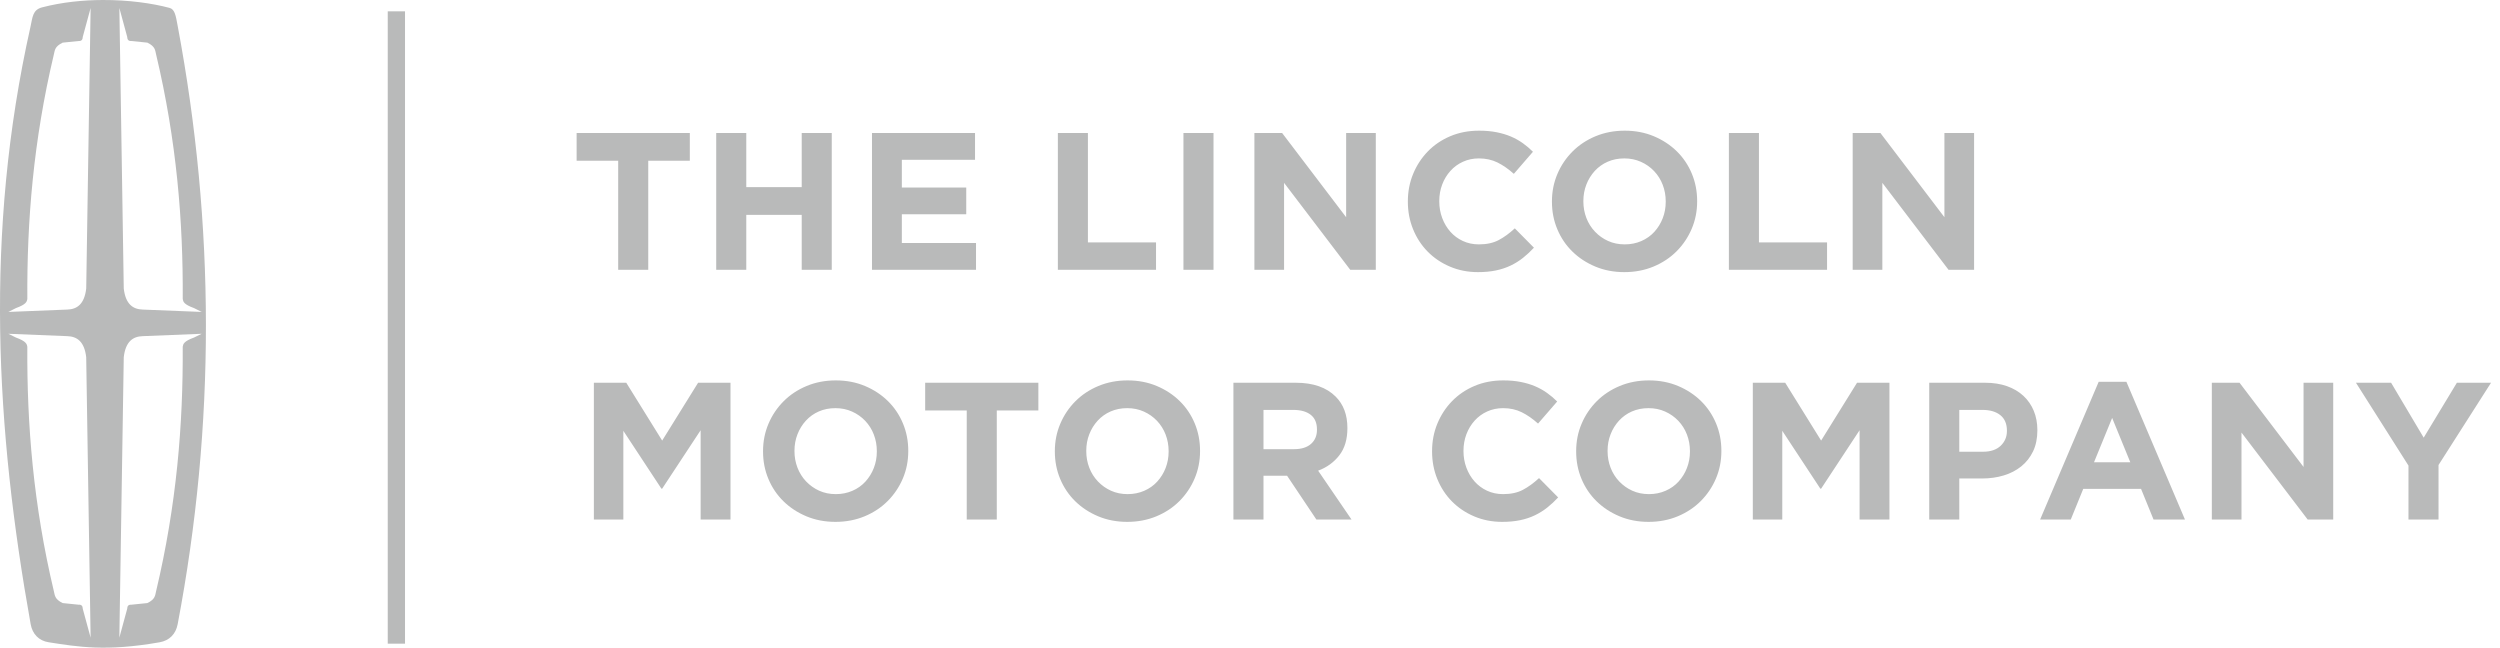
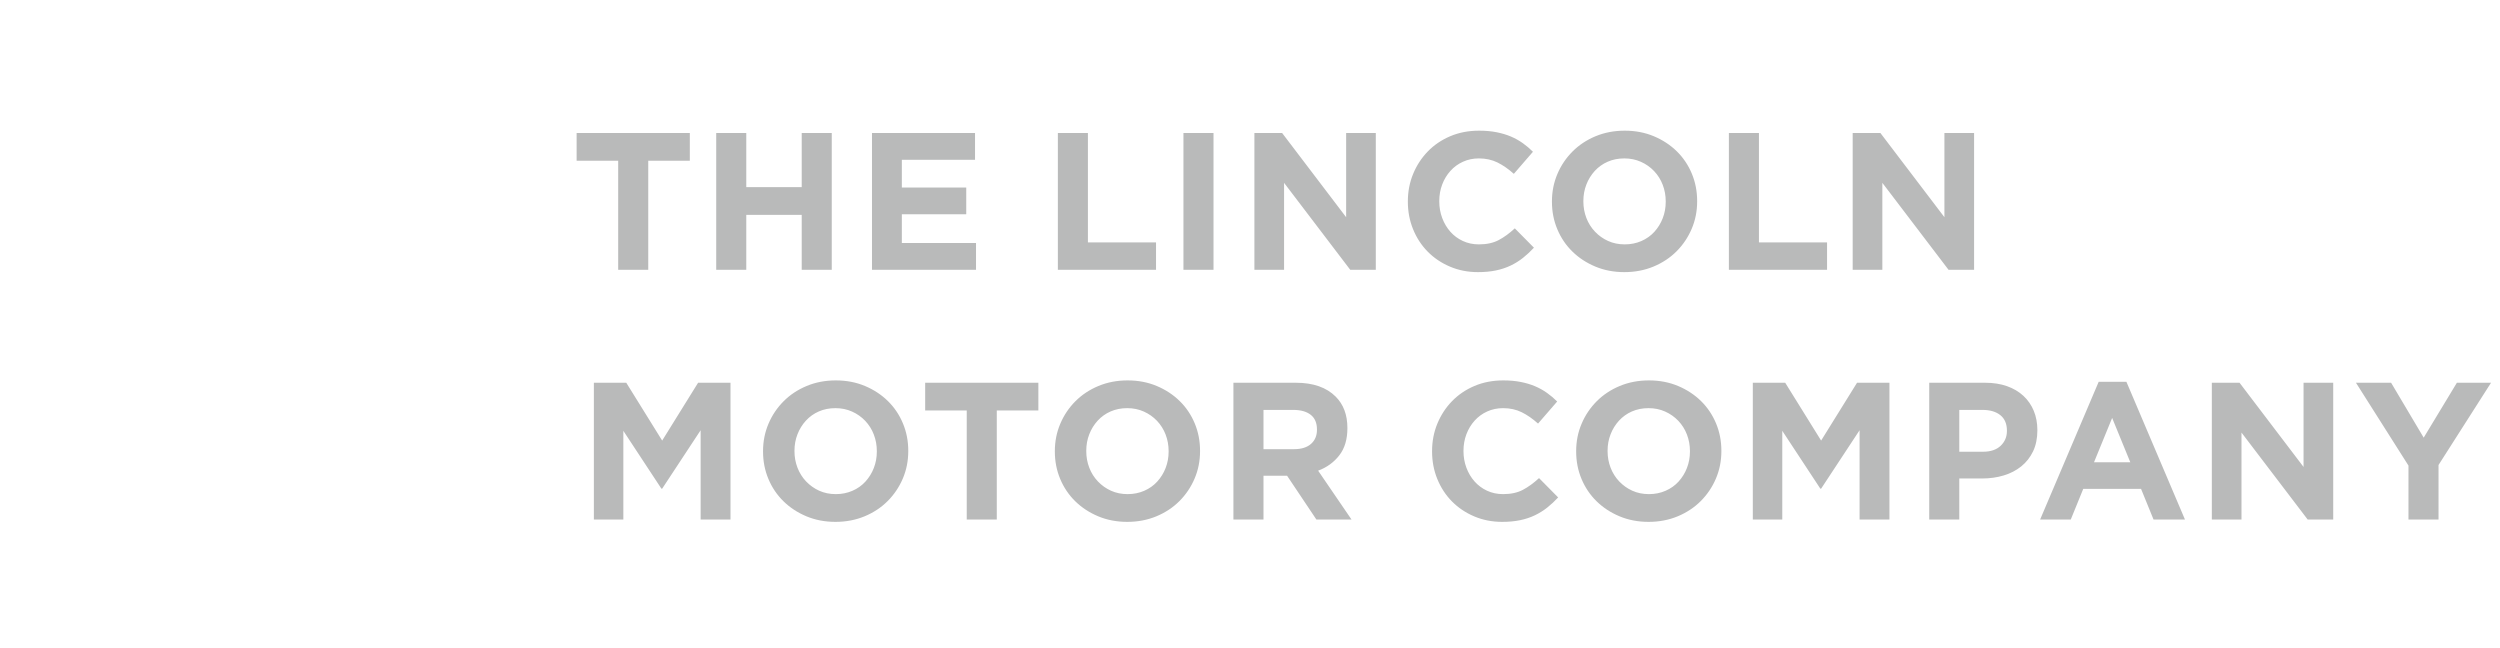
<svg xmlns="http://www.w3.org/2000/svg" width="193" height="50" viewBox="0 0 193 50" fill="none">
  <g id="Group 13936">
-     <path id="Vector" fill-rule="evenodd" clip-rule="evenodd" d="M7.938 0C6.407 0.005 4.793 0.167 3.254 0.567C2.505 0.761 2.518 1.335 2.348 2.09C-1.219 18.015 -0.319 33.189 2.367 48.187C2.504 48.949 2.999 49.467 3.763 49.584C6 49.929 8.162 50.315 12.321 49.584C13.082 49.451 13.572 48.947 13.716 48.187C16.643 32.791 16.605 17.392 13.716 1.996C13.574 1.235 13.504 0.721 13.094 0.611C11.741 0.248 9.907 -0.006 7.938 0ZM6.995 0.617L6.656 22.275C6.514 23.486 5.947 23.877 5.191 23.899L0.645 24.081L1.229 23.785C2.03 23.495 2.072 23.29 2.11 23.08C2.074 17.096 2.571 10.879 4.159 4.198C4.237 3.895 4.211 3.596 4.838 3.292L6.071 3.166C6.282 3.182 6.386 3.07 6.392 2.839L6.995 0.617ZM9.215 0.617L9.818 2.839C9.823 3.07 9.928 3.182 10.139 3.166L11.378 3.292C12.005 3.596 11.973 3.895 12.05 4.198C13.639 10.879 14.142 17.096 14.107 23.08C14.143 23.29 14.18 23.495 14.98 23.785L15.572 24.081L11.019 23.899C10.263 23.877 9.696 23.486 9.554 22.275L9.215 0.617ZM0.644 25.768L5.19 25.951C5.946 25.972 6.514 26.363 6.655 27.574L6.995 49.226L6.391 47.004C6.386 46.772 6.281 46.667 6.07 46.683L4.838 46.557C4.211 46.254 4.237 45.948 4.159 45.645C2.571 38.964 2.074 32.753 2.109 26.769C2.072 26.559 2.029 26.348 1.229 26.058L0.644 25.768ZM15.571 25.768L14.98 26.058C14.18 26.348 14.143 26.559 14.106 26.769C14.141 32.753 13.638 38.964 12.05 45.645C11.972 45.948 12.005 46.254 11.377 46.557L10.139 46.683C9.928 46.668 9.823 46.772 9.818 47.004L9.214 49.226L9.554 27.574C9.695 26.363 10.263 25.972 11.019 25.951L15.571 25.768ZM29.934 0.876H31.267V49.69H29.934V0.876Z" fill="#B9BABA" />
    <path id="Vector_2" d="M47.724 12.41H44.515V10.268H53.254V12.41H50.045V20.827H47.724V12.41ZM55.292 10.268H57.613V14.447H61.892V10.269H64.212V20.827H61.892V16.588H57.613V20.827H55.292V10.268ZM67.317 10.268H75.272V12.335H69.622V14.477H74.594V16.543H69.622V18.76H75.348V20.827H67.317V10.268ZM81.667 10.268H83.987V18.715H89.246V20.827H81.667V10.268ZM91.362 10.268H93.683V20.827H91.362V10.268ZM96.84 10.268H98.98L103.922 16.769V10.268H106.212V20.827H104.238L99.13 14.115V20.827H96.84V10.268ZM114.095 21.008C113.322 21.008 112.604 20.867 111.941 20.585C111.278 20.304 110.705 19.919 110.223 19.431C109.741 18.944 109.364 18.368 109.093 17.704C108.822 17.041 108.686 16.332 108.686 15.578V15.547C108.686 14.794 108.822 14.087 109.093 13.428C109.364 12.77 109.741 12.192 110.223 11.694C110.705 11.196 111.283 10.804 111.956 10.517C112.629 10.231 113.372 10.088 114.186 10.088C114.678 10.088 115.128 10.128 115.534 10.208C115.941 10.289 116.31 10.399 116.642 10.54C116.966 10.677 117.274 10.849 117.561 11.053C117.84 11.252 118.102 11.474 118.344 11.716L116.868 13.421C116.456 13.049 116.036 12.757 115.61 12.546C115.183 12.335 114.703 12.229 114.171 12.229C113.728 12.229 113.319 12.315 112.942 12.486C112.573 12.652 112.242 12.893 111.971 13.195C111.696 13.502 111.482 13.857 111.338 14.243C111.187 14.64 111.112 15.065 111.112 15.518V15.547C111.112 16 111.187 16.427 111.338 16.83C111.488 17.232 111.697 17.584 111.963 17.885C112.231 18.189 112.56 18.433 112.928 18.602C113.304 18.778 113.718 18.866 114.17 18.866C114.773 18.866 115.283 18.755 115.7 18.534C116.117 18.313 116.531 18.011 116.943 17.629L118.42 19.122C118.159 19.404 117.877 19.667 117.576 19.907C117.281 20.141 116.96 20.34 116.619 20.503C116.273 20.668 115.893 20.794 115.482 20.879C115.07 20.965 114.608 21.008 114.095 21.008ZM125.43 18.866C125.892 18.866 126.319 18.78 126.711 18.61C127.103 18.439 127.437 18.202 127.713 17.901C127.992 17.594 128.212 17.239 128.361 16.852C128.516 16.455 128.594 16.03 128.594 15.578V15.547C128.594 15.095 128.516 14.668 128.361 14.266C128.212 13.873 127.987 13.515 127.698 13.21C127.409 12.906 127.064 12.663 126.681 12.493C126.289 12.317 125.862 12.229 125.4 12.229C124.928 12.229 124.499 12.315 124.112 12.486C123.735 12.65 123.396 12.891 123.117 13.195C122.838 13.501 122.619 13.856 122.469 14.243C122.314 14.64 122.236 15.065 122.236 15.518V15.547C122.236 16 122.314 16.427 122.469 16.83C122.619 17.222 122.844 17.581 123.133 17.885C123.419 18.187 123.762 18.431 124.142 18.602C124.529 18.778 124.958 18.866 125.43 18.866ZM125.4 21.008C124.586 21.008 123.838 20.864 123.155 20.578C122.472 20.291 121.882 19.904 121.385 19.416C120.887 18.929 120.501 18.356 120.225 17.697C119.948 17.038 119.81 16.332 119.81 15.578V15.547C119.81 14.794 119.951 14.087 120.232 13.428C120.506 12.78 120.903 12.191 121.4 11.694C121.897 11.196 122.49 10.804 123.178 10.517C123.866 10.231 124.617 10.088 125.43 10.088C126.244 10.088 126.992 10.231 127.675 10.517C128.359 10.804 128.949 11.191 129.446 11.679C129.943 12.166 130.33 12.739 130.606 13.398C130.882 14.057 131.02 14.764 131.02 15.518V15.547C131.02 16.302 130.88 17.008 130.598 17.667C130.324 18.314 129.928 18.903 129.431 19.401C128.934 19.899 128.341 20.291 127.653 20.578C126.965 20.864 126.214 21.008 125.4 21.008ZM133.47 10.268H135.791V18.715H141.049V20.827H133.47V10.268ZM143.027 10.268H145.167L150.109 16.769V10.268H152.399V20.827H150.426L145.317 14.115V20.827H143.027V10.268ZM45.847 29.548H48.348L51.12 34.013L53.893 29.548H56.394V40.106H54.089V33.214L51.12 37.724H51.06L48.122 33.259V40.106H45.847V29.548ZM64.527 38.146C64.989 38.146 65.416 38.06 65.808 37.889C66.2 37.719 66.534 37.482 66.81 37.18C67.089 36.874 67.309 36.519 67.458 36.132C67.614 35.735 67.691 35.31 67.691 34.858V34.828C67.691 34.375 67.614 33.948 67.458 33.545C67.309 33.153 67.084 32.794 66.795 32.489C66.507 32.186 66.161 31.943 65.778 31.773C65.386 31.597 64.96 31.509 64.498 31.509C64.025 31.509 63.596 31.595 63.209 31.765C62.832 31.93 62.493 32.171 62.215 32.475C61.935 32.781 61.716 33.136 61.567 33.523C61.411 33.92 61.333 34.345 61.333 34.797V34.828C61.333 35.28 61.411 35.707 61.567 36.11C61.716 36.502 61.941 36.86 62.23 37.165C62.517 37.467 62.86 37.711 63.239 37.882C63.626 38.058 64.055 38.146 64.527 38.146ZM64.498 40.288C63.684 40.288 62.935 40.144 62.252 39.858C61.569 39.571 60.979 39.184 60.482 38.696C59.985 38.209 59.598 37.635 59.322 36.977C59.045 36.318 58.907 35.612 58.907 34.858V34.828C58.907 34.073 59.048 33.367 59.329 32.709C59.603 32.06 60 31.472 60.497 30.974C60.994 30.476 61.587 30.084 62.275 29.797C62.963 29.511 63.714 29.367 64.527 29.367C65.341 29.367 66.089 29.511 66.773 29.797C67.456 30.084 68.046 30.471 68.543 30.959C69.04 31.446 69.427 32.019 69.703 32.678C69.98 33.337 70.118 34.043 70.118 34.797V34.828C70.118 35.582 69.977 36.288 69.696 36.947C69.421 37.594 69.025 38.183 68.528 38.681C68.031 39.179 67.438 39.571 66.75 39.858C66.062 40.144 65.311 40.288 64.498 40.288ZM74.632 31.69H71.423V29.548H80.162V31.69H76.952V40.106H74.632V31.69ZM87.054 38.146C87.516 38.146 87.943 38.06 88.335 37.889C88.726 37.719 89.061 37.482 89.337 37.18C89.616 36.874 89.836 36.519 89.985 36.132C90.14 35.735 90.218 35.31 90.218 34.858V34.828C90.218 34.375 90.14 33.948 89.985 33.545C89.835 33.153 89.61 32.794 89.322 32.489C89.033 32.186 88.688 31.943 88.305 31.773C87.913 31.597 87.486 31.509 87.024 31.509C86.552 31.509 86.123 31.595 85.736 31.765C85.358 31.93 85.019 32.171 84.741 32.475C84.462 32.781 84.242 33.136 84.093 33.523C83.937 33.92 83.86 34.345 83.86 34.797V34.828C83.86 35.28 83.937 35.707 84.093 36.11C84.242 36.502 84.468 36.86 84.756 37.165C85.043 37.467 85.386 37.711 85.766 37.882C86.152 38.058 86.582 38.146 87.054 38.146ZM87.024 40.288C86.21 40.288 85.462 40.144 84.779 39.858C84.096 39.571 83.505 39.184 83.008 38.696C82.511 38.209 82.124 37.635 81.848 36.977C81.572 36.318 81.434 35.612 81.434 34.858V34.828C81.434 34.073 81.575 33.367 81.856 32.709C82.13 32.06 82.526 31.472 83.023 30.974C83.521 30.476 84.113 30.084 84.801 29.797C85.49 29.511 86.24 29.367 87.054 29.367C87.868 29.367 88.616 29.511 89.299 29.797C89.982 30.084 90.572 30.471 91.07 30.959C91.567 31.446 91.954 32.019 92.23 32.678C92.506 33.337 92.644 34.043 92.644 34.797V34.828C92.644 35.582 92.503 36.288 92.222 36.947C91.948 37.594 91.552 38.183 91.055 38.681C90.557 39.179 89.965 39.571 89.276 39.858C88.588 40.144 87.838 40.288 87.024 40.288ZM99.891 34.677C100.463 34.677 100.903 34.541 101.209 34.27C101.516 33.998 101.669 33.636 101.669 33.183V33.153C101.669 32.651 101.508 32.274 101.187 32.022C100.865 31.771 100.418 31.645 99.845 31.645H97.541V34.677H99.891ZM95.22 29.548H100.042C101.377 29.548 102.402 29.905 103.115 30.619C103.718 31.223 104.019 32.027 104.019 33.033V33.063C104.019 33.918 103.811 34.614 103.394 35.152C102.977 35.69 102.432 36.085 101.76 36.336L104.336 40.106H101.624L99.364 36.728H97.541V40.106H95.22V29.548ZM115.965 40.288C115.191 40.288 114.473 40.147 113.81 39.865C113.147 39.584 112.574 39.199 112.092 38.711C111.61 38.224 111.234 37.648 110.962 36.984C110.691 36.321 110.556 35.612 110.556 34.858V34.828C110.556 34.073 110.691 33.367 110.962 32.709C111.234 32.05 111.61 31.471 112.092 30.974C112.575 30.476 113.152 30.084 113.825 29.797C114.498 29.511 115.242 29.367 116.055 29.367C116.548 29.367 116.997 29.407 117.404 29.488C117.811 29.568 118.18 29.679 118.511 29.82C118.836 29.957 119.144 30.129 119.43 30.333C119.71 30.532 119.972 30.754 120.214 30.996L118.737 32.701C118.325 32.329 117.906 32.037 117.479 31.826C117.052 31.615 116.573 31.509 116.04 31.509C115.598 31.509 115.189 31.595 114.812 31.765C114.442 31.931 114.111 32.173 113.84 32.475C113.569 32.776 113.358 33.126 113.207 33.523C113.057 33.92 112.981 34.345 112.981 34.797V34.828C112.981 35.28 113.057 35.707 113.207 36.11C113.358 36.512 113.566 36.864 113.833 37.165C114.101 37.468 114.429 37.712 114.797 37.882C115.174 38.058 115.588 38.146 116.04 38.146C116.643 38.146 117.153 38.035 117.569 37.814C117.986 37.593 118.401 37.291 118.813 36.909L120.289 38.402C120.028 38.684 119.746 38.946 119.446 39.186C119.15 39.42 118.829 39.62 118.489 39.782C118.142 39.948 117.763 40.074 117.351 40.159C116.939 40.245 116.477 40.288 115.965 40.288ZM127.3 38.146C127.762 38.146 128.189 38.06 128.58 37.889C128.972 37.719 129.306 37.482 129.583 37.18C129.862 36.874 130.081 36.519 130.23 36.132C130.386 35.735 130.464 35.31 130.464 34.858V34.828C130.464 34.375 130.386 33.948 130.231 33.545C130.081 33.153 129.856 32.794 129.568 32.489C129.279 32.186 128.933 31.943 128.551 31.773C128.159 31.597 127.732 31.509 127.27 31.509C126.798 31.509 126.368 31.595 125.981 31.765C125.604 31.93 125.265 32.171 124.987 32.475C124.708 32.781 124.488 33.136 124.339 33.523C124.183 33.92 124.105 34.345 124.105 34.797V34.828C124.105 35.28 124.183 35.707 124.339 36.11C124.488 36.502 124.714 36.86 125.002 37.165C125.289 37.467 125.632 37.711 126.012 37.882C126.398 38.058 126.828 38.146 127.3 38.146ZM127.27 40.288C126.456 40.288 125.707 40.144 125.025 39.858C124.342 39.571 123.752 39.184 123.254 38.696C122.757 38.209 122.37 37.635 122.094 36.977C121.818 36.318 121.68 35.612 121.68 34.858V34.828C121.68 34.073 121.82 33.367 122.102 32.709C122.376 32.06 122.772 31.472 123.269 30.974C123.767 30.476 124.359 30.084 125.047 29.797C125.735 29.511 126.486 29.367 127.3 29.367C128.113 29.367 128.862 29.511 129.545 29.797C130.228 30.084 130.818 30.471 131.316 30.959C131.813 31.446 132.199 32.019 132.476 32.678C132.752 33.337 132.89 34.043 132.89 34.797V34.828C132.89 35.582 132.749 36.288 132.468 36.947C132.194 37.594 131.798 38.183 131.3 38.681C130.803 39.179 130.21 39.571 129.523 39.858C128.834 40.144 128.083 40.288 127.27 40.288ZM135.317 29.548H137.818L140.591 34.013L143.363 29.548H145.865V40.106H143.559V33.214L140.591 37.724H140.53L137.592 33.259V40.106H135.317L135.317 29.548ZM153.095 34.873C153.678 34.873 154.13 34.719 154.452 34.413C154.773 34.106 154.934 33.727 154.934 33.274V33.244C154.934 32.721 154.765 32.324 154.429 32.052C154.092 31.781 153.633 31.645 153.05 31.645H151.257V34.873H153.095ZM148.937 29.548H153.246C153.879 29.548 154.444 29.636 154.941 29.812C155.439 29.988 155.86 30.237 156.207 30.559C156.554 30.881 156.826 31.275 157.006 31.713C157.191 32.16 157.284 32.656 157.285 33.198V33.229C157.284 33.842 157.174 34.38 156.953 34.843C156.732 35.305 156.428 35.692 156.041 36.004C155.654 36.316 155.202 36.55 154.685 36.705C154.168 36.861 153.613 36.939 153.02 36.939H151.257V40.106H148.937V29.548ZM164.459 35.687L163.058 32.264L161.657 35.687H164.459ZM162.019 29.473H164.158L168.678 40.106H166.253L165.288 37.738H160.828L159.864 40.106H157.498L162.019 29.473ZM170.753 29.548H172.892L177.834 36.049V29.548H180.124V40.106H178.151L173.043 33.394V40.106H170.753V29.548ZM185.934 35.944L181.88 29.548H184.593L187.109 33.787L189.671 29.548H192.308L188.254 35.899V40.106H185.934V35.944Z" fill="#B9BABA" />
  </g>
</svg>